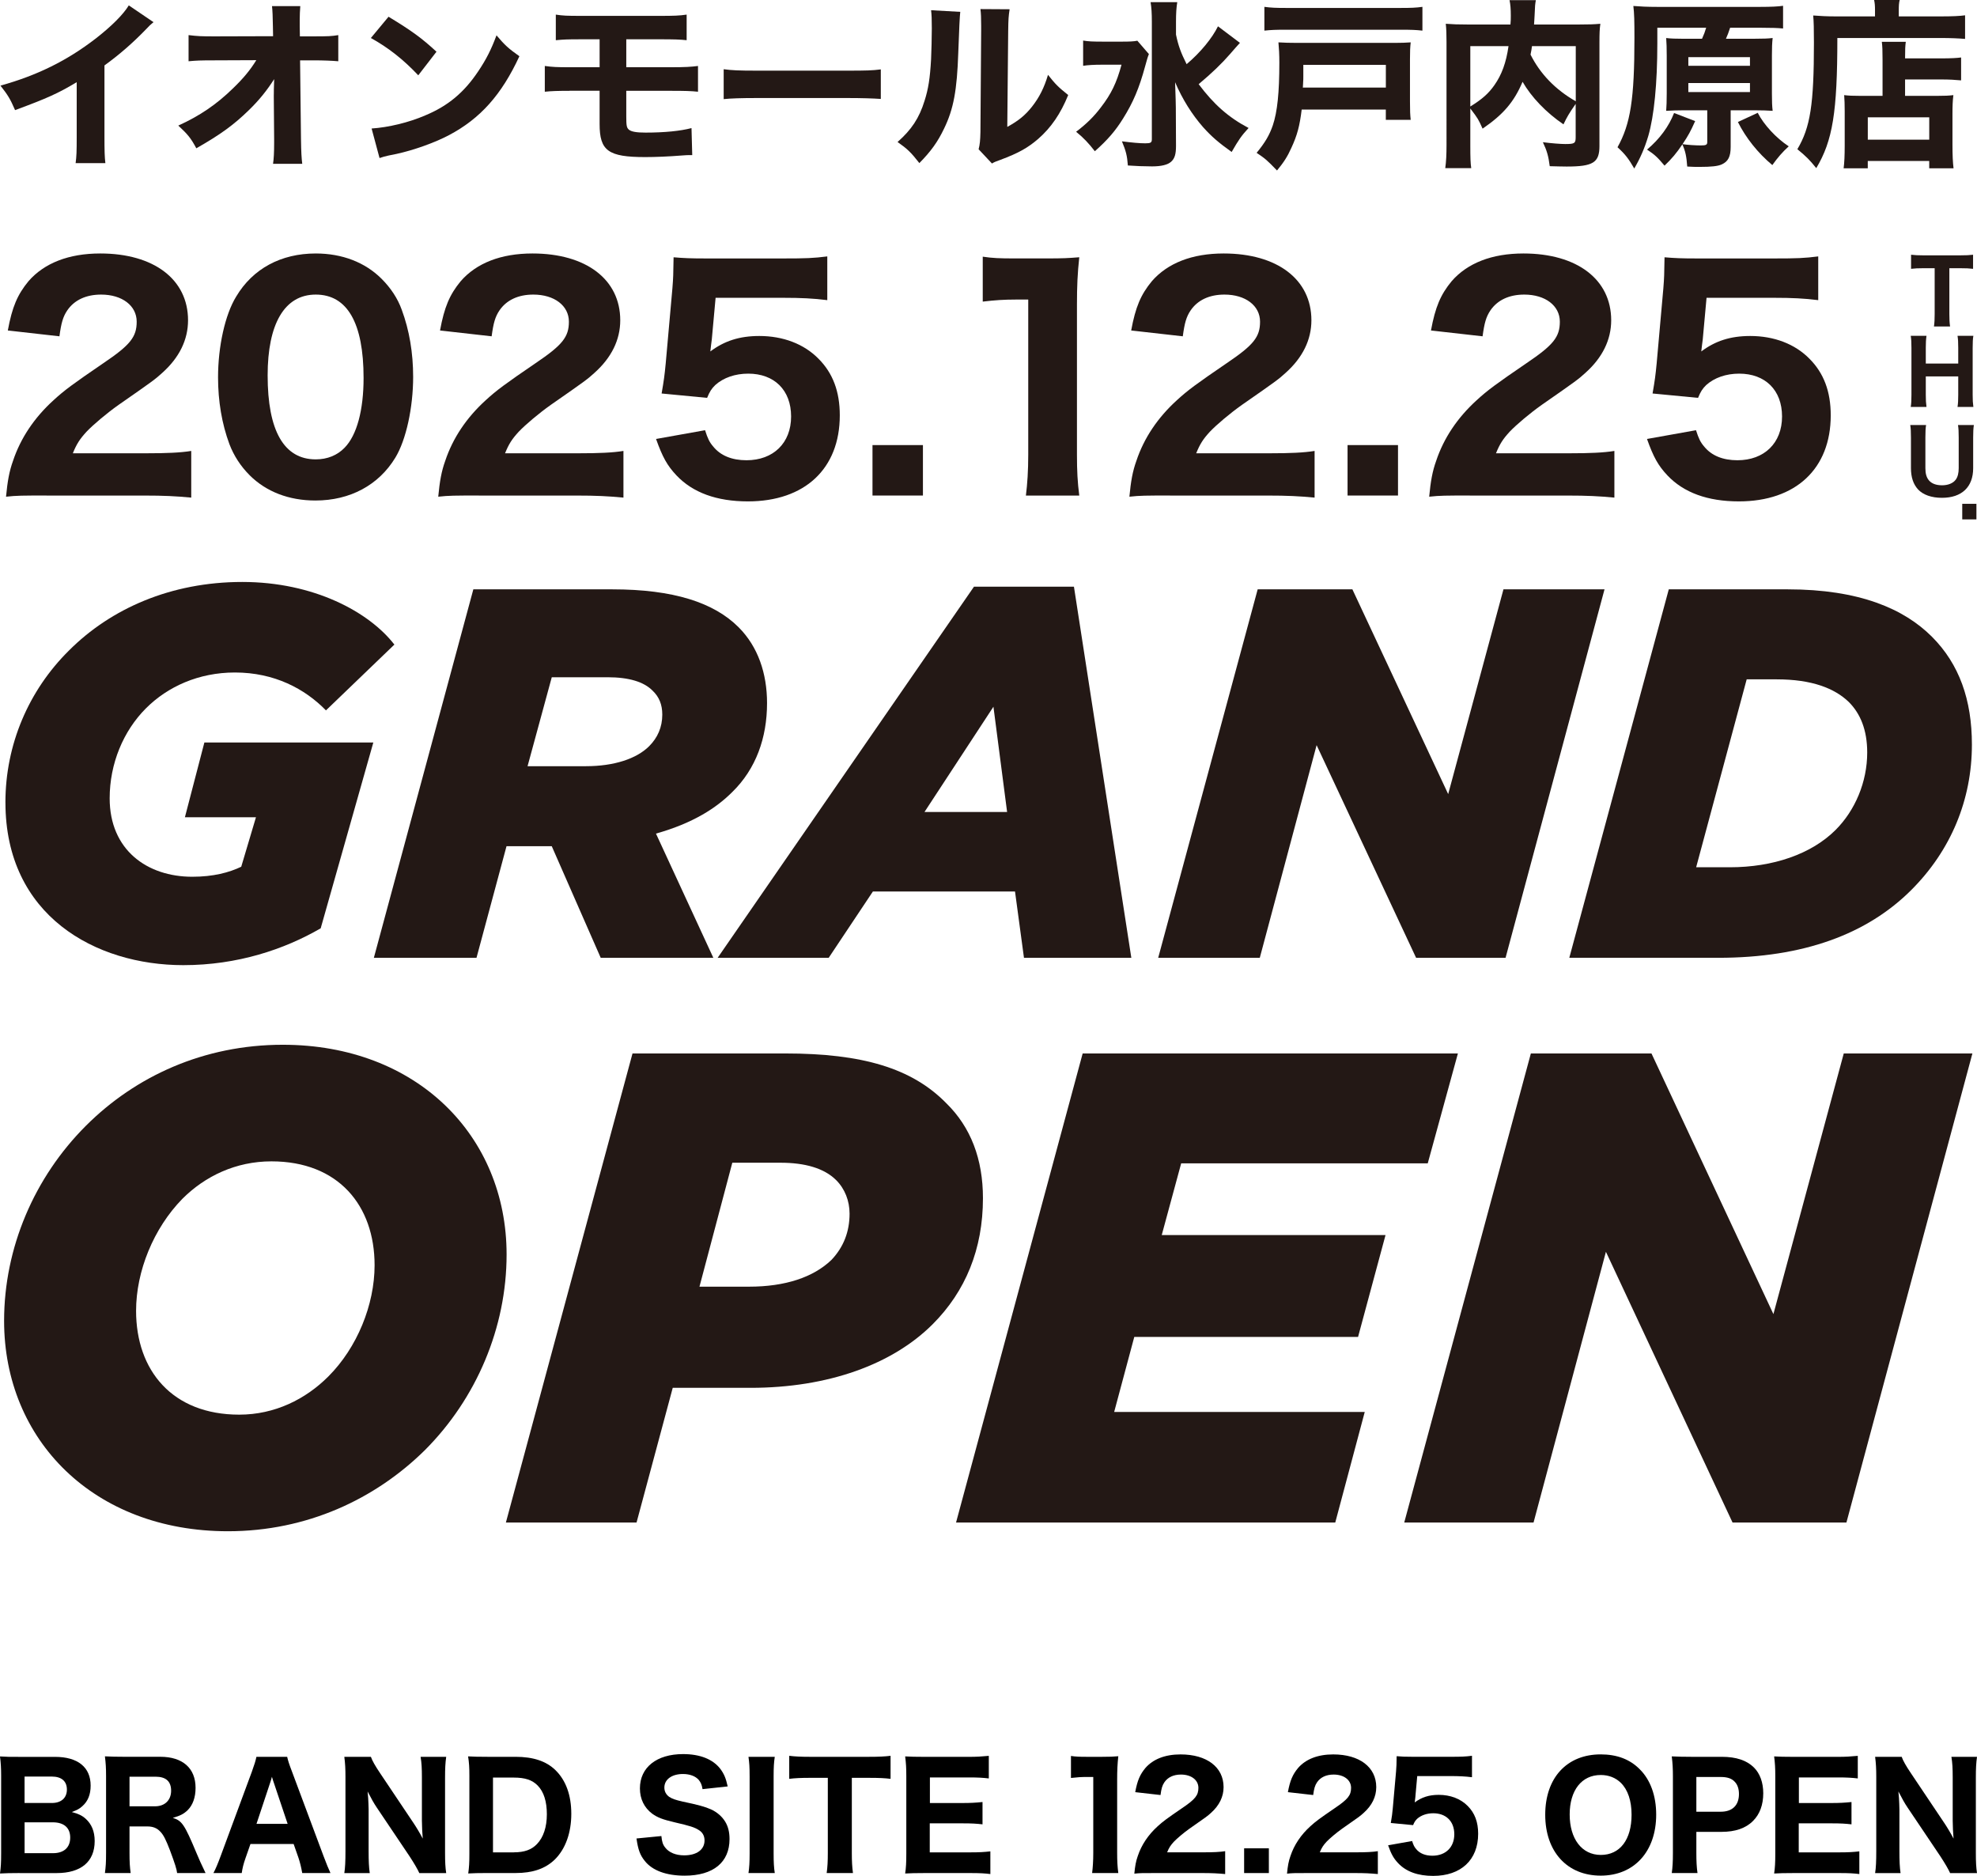
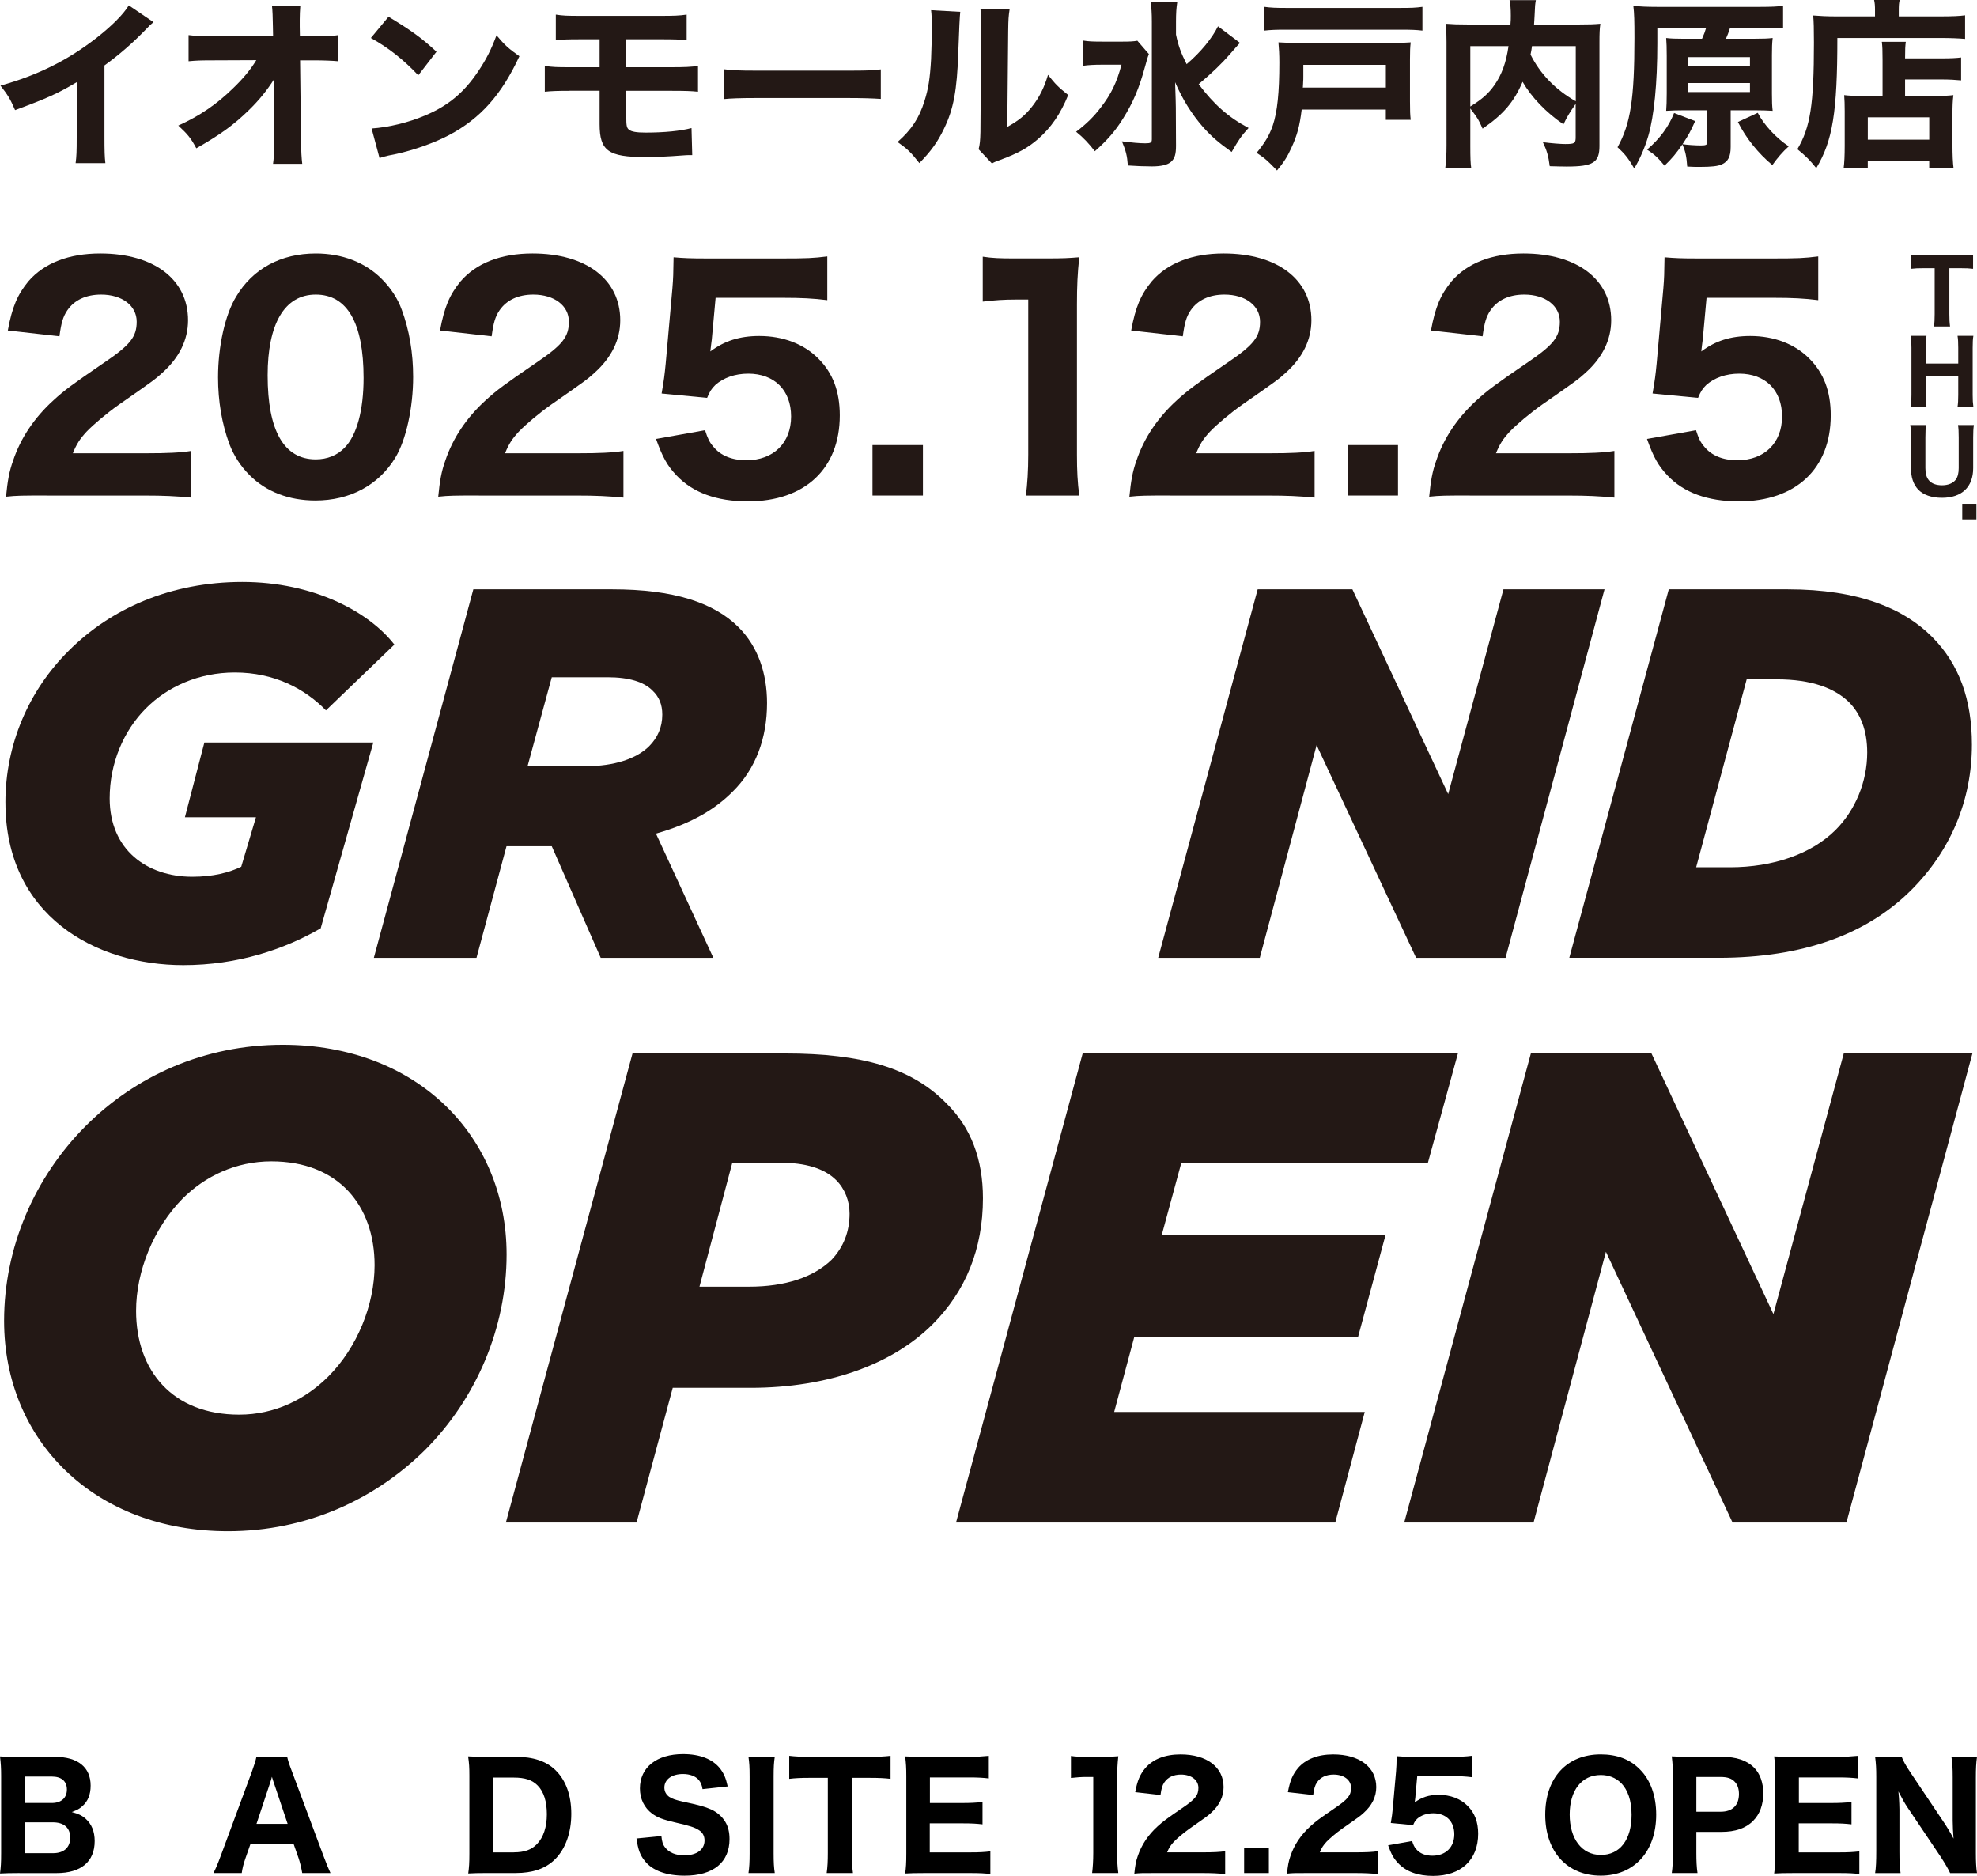
<svg xmlns="http://www.w3.org/2000/svg" id="_レイヤー_2" data-name="レイヤー 2" viewBox="0 0 675.29 640.69">
  <defs>
    <style>
      .cls-1 {
        fill: #231815;
      }

      .cls-1, .cls-2 {
        stroke-width: 0px;
      }
    </style>
  </defs>
  <g id="_変更箇所" data-name="変更箇所">
    <g>
      <g>
        <path class="cls-2" d="M6.69,639.71c-3.22,0-4.64.05-6.69.15.29-2.15.39-3.56.39-6.88v-26.51c0-2.44-.1-4.39-.39-6.59,2.44.15,2.98.15,6.64.15h12.16c7.76,0,12.16,3.52,12.16,9.81,0,3.08-.93,5.32-2.78,6.98-.98.93-1.86,1.37-3.66,2.05,2.25.59,3.47,1.17,4.74,2.29,2.05,1.86,3.08,4.35,3.08,7.62,0,7.03-4.64,10.94-12.99,10.94H6.69ZM17.72,615.78c3.22,0,5.13-1.76,5.13-4.59s-1.81-4.44-5.18-4.44h-9.28v9.03h9.33ZM8.4,632.92h9.72c3.71,0,5.86-1.95,5.86-5.32s-2.15-5.22-5.96-5.22h-9.62v10.55Z" />
-         <path class="cls-2" d="M60.5,639.71c-.15-1.32-.73-3.17-2.44-7.76-1.37-3.56-2.2-5.27-3.32-6.4-1.12-1.22-2.54-1.76-4.35-1.76h-6.15v9.03c0,3.12.1,4.79.39,6.88h-8.79c.29-2.15.39-3.56.39-6.84v-26.27c0-2.83-.1-4.35-.39-6.74,2.05.1,3.76.15,6.74.15h12.16c7.67,0,12.06,3.91,12.06,10.6,0,3.27-.93,5.86-2.69,7.62-1.32,1.27-2.49,1.9-5.08,2.64,3.12.98,4,2.25,8.06,11.96,1.03,2.49,1.56,3.61,3.12,6.88h-9.72ZM52.98,616.91c3.32,0,5.47-2.1,5.47-5.32s-1.81-4.79-5.32-4.79h-8.89v10.11h8.74Z" />
        <path class="cls-2" d="M103.23,639.71c-.34-2-.78-3.71-1.27-5.18l-1.66-4.74h-14.75l-1.66,4.74c-.78,2.2-1.07,3.52-1.32,5.18h-9.67c.78-1.46,1.46-3.08,2.49-5.86l10.64-28.76c.88-2.44,1.27-3.71,1.56-5.08h10.5c.29,1.27.59,2.29,1.66,5.08l10.74,28.76c.93,2.49,1.81,4.64,2.39,5.86h-9.67ZM93.61,609.09c-.15-.44-.34-.93-.73-2.25-.29,1.03-.34,1.27-.68,2.25l-4.59,13.82h10.64l-4.64-13.82Z" />
-         <path class="cls-2" d="M141.08,622.37c1.12,1.66,2.29,3.61,3.32,5.57-.15-1.71-.29-4.3-.29-6.1v-14.79c0-3.17-.1-4.93-.44-7.03h8.74c-.29,2.05-.39,3.96-.39,7.08v25.83c0,2.88.1,4.98.39,6.79h-9.18c-.59-1.32-1.76-3.32-3.32-5.71l-11.23-16.7c-.98-1.46-1.81-2.93-3.12-5.47q.05.59.2,2.29c.05.83.15,2.88.15,3.86v14.26c0,3.32.1,5.57.39,7.47h-8.69c.29-1.76.39-4.05.39-7.52v-25.39c0-2.69-.1-4.64-.39-6.79h9.08c.44,1.27,1.42,3.03,3.17,5.62l11.23,16.75Z" />
        <path class="cls-2" d="M160.33,606.6c0-3.03-.1-4.54-.44-6.74,1.95.1,3.17.15,6.69.15h9.52c6.01,0,10.45,1.46,13.62,4.54,3.56,3.47,5.42,8.54,5.42,14.94s-1.95,12.01-5.71,15.67c-3.22,3.08-7.52,4.54-13.28,4.54h-9.57c-3.32,0-4.64.05-6.64.15.29-2.1.39-3.61.39-6.74v-26.51ZM175.51,632.63c3.61,0,6.05-.88,7.91-2.83,2.2-2.29,3.37-5.81,3.37-10.16s-1.03-7.67-3.12-9.81c-1.86-1.9-4.3-2.73-8.2-2.73h-7.08v25.54h7.13Z" />
        <path class="cls-2" d="M225.91,627.06c.2,2,.49,2.93,1.32,3.96,1.32,1.71,3.61,2.64,6.49,2.64,4.25,0,6.93-1.95,6.93-5.08,0-1.51-.63-2.73-1.9-3.52-1.51-.98-3.03-1.46-8.35-2.69-4.15-.98-5.76-1.61-7.62-2.93-2.73-2.05-4.2-5.03-4.2-8.64,0-7.18,5.71-11.72,14.75-11.72,5.81,0,10.21,1.76,12.74,5.08,1.22,1.66,1.86,3.08,2.49,5.96l-8.59.93c-.24-1.51-.59-2.25-1.27-3.12-1.12-1.32-3.08-2.05-5.42-2.05-3.81,0-6.35,1.86-6.35,4.64,0,1.32.59,2.39,1.66,3.17,1.07.68,2.05,1.03,4.59,1.61,5.32,1.12,7.67,1.76,9.62,2.64,2,.88,3.81,2.39,4.93,4.25.98,1.61,1.46,3.56,1.46,5.91,0,7.96-5.57,12.5-15.33,12.5-6.3,0-11.04-1.76-13.62-5.03-1.61-2-2.29-3.86-2.83-7.67l8.5-.83Z" />
        <path class="cls-2" d="M264.64,600.01c-.29,1.95-.39,3.47-.39,6.74v26.22c0,3.12.1,4.83.39,6.74h-8.98c.29-1.9.39-3.71.39-6.74v-26.22c0-3.37-.1-4.64-.39-6.74h8.98Z" />
        <path class="cls-2" d="M290.96,632.87c0,2.78.1,4.74.39,6.84h-8.98c.29-2.1.39-4,.39-6.84v-25.68h-6.2c-2.93,0-5.03.1-6.98.34v-7.86c1.95.24,4.1.34,6.93.34h20.31c3.42,0,5.37-.1,7.37-.34v7.86c-2-.24-3.86-.34-7.37-.34h-5.86v25.68Z" />
        <path class="cls-2" d="M338.28,640.05c-1.81-.24-3.61-.34-6.79-.34h-15.62c-3.32,0-4.69.05-6.69.15.29-1.95.39-3.66.39-6.79v-26.51c0-2.78-.1-4.39-.39-6.69,2,.1,3.27.15,6.64.15h15.14c2.64,0,4.3-.1,6.79-.34v7.71c-2.05-.24-3.71-.34-6.79-.34h-13.33v8.74h11.13c2.73,0,4.54-.1,6.84-.34v7.62c-2.1-.24-3.61-.34-6.84-.34h-11.18v9.91h13.96c3.03,0,4.59-.1,6.74-.34v7.76Z" />
        <path class="cls-2" d="M365.82,599.72c1.61.24,2.83.29,5.32.29h5.32c2.93,0,3.61-.05,5.52-.2-.29,2.73-.39,4.83-.39,7.91v25.15c0,2.73.1,4.59.39,6.84h-8.94c.24-1.95.39-4.15.39-6.84v-25.98h-2.15c-1.9,0-3.42.1-5.47.34v-7.52Z" />
        <path class="cls-2" d="M394.25,639.71c-4.15,0-4.93,0-6.79.2.24-2.59.54-4.25,1.17-6.01,1.27-3.81,3.56-7.23,6.79-10.16,1.81-1.66,3.27-2.73,8.35-6.2,4.49-3.03,5.57-4.39,5.57-6.93,0-2.69-2.44-4.54-5.96-4.54-2.54,0-4.49.93-5.66,2.64-.73,1.07-1.03,2.15-1.32,4.35l-8.64-.98c.73-3.96,1.61-6.01,3.47-8.25,2.64-3.03,6.74-4.64,12.01-4.64,8.98,0,14.7,4.35,14.7,11.18,0,3.27-1.46,6.25-4.3,8.79-1.17,1.07-1.56,1.37-7.32,5.37-2,1.42-4.25,3.32-5.37,4.49-1.12,1.22-1.66,2.05-2.29,3.61h12.35c3.37,0,5.66-.1,7.47-.39v7.81c-2.59-.24-4.59-.34-7.86-.34h-16.36Z" />
        <path class="cls-2" d="M433.41,631.26v8.45h-8.45v-8.45h8.45Z" />
        <path class="cls-2" d="M446.4,639.71c-4.15,0-4.93,0-6.79.2.24-2.59.54-4.25,1.17-6.01,1.27-3.81,3.56-7.23,6.79-10.16,1.81-1.66,3.27-2.73,8.35-6.2,4.49-3.03,5.57-4.39,5.57-6.93,0-2.69-2.44-4.54-5.96-4.54-2.54,0-4.49.93-5.66,2.64-.73,1.07-1.03,2.15-1.32,4.35l-8.64-.98c.73-3.96,1.61-6.01,3.47-8.25,2.64-3.03,6.74-4.64,12.01-4.64,8.98,0,14.7,4.35,14.7,11.18,0,3.27-1.46,6.25-4.3,8.79-1.17,1.07-1.56,1.37-7.32,5.37-2,1.42-4.25,3.32-5.37,4.49-1.12,1.22-1.66,2.05-2.29,3.61h12.35c3.37,0,5.66-.1,7.47-.39v7.81c-2.59-.24-4.59-.34-7.86-.34h-16.36Z" />
        <path class="cls-2" d="M483.47,613.59c-.05.39-.2,1.46-.24,2,2.34-1.76,4.88-2.59,8.2-2.59,3.96,0,7.47,1.32,9.91,3.81,2.39,2.39,3.56,5.47,3.56,9.47,0,8.94-5.86,14.4-15.38,14.4-5.22,0-9.23-1.46-11.96-4.35-1.56-1.66-2.34-3.08-3.42-6.1l8.2-1.46c.44,1.37.73,2,1.37,2.73,1.22,1.51,3.12,2.29,5.57,2.29,4.49,0,7.47-2.88,7.47-7.32s-2.83-7.18-7.18-7.18c-2.2,0-4.15.68-5.52,1.9-.63.63-.93,1.07-1.37,2.15l-7.62-.73c.39-2.25.49-3.03.68-5.03l1.12-12.6c.15-1.86.15-2.2.2-5.18,1.76.15,2.83.2,5.52.2h12.79c3.86,0,5.13-.05,7.42-.34v7.32c-2.29-.29-4.44-.39-7.32-.39h-11.38l-.63,6.98Z" />
        <path class="cls-2" d="M560.09,604.26c3.66,3.61,5.62,9.08,5.62,15.48,0,12.6-7.52,20.85-18.95,20.85s-18.95-8.15-18.95-20.8,7.42-20.61,18.95-20.61c5.52,0,9.96,1.66,13.33,5.08ZM557.3,619.79c0-4.79-1.27-8.5-3.61-10.84-1.81-1.81-4.2-2.73-6.93-2.73-6.49,0-10.6,5.22-10.6,13.48s4.1,13.82,10.64,13.82,10.5-5.22,10.5-13.72Z" />
        <path class="cls-2" d="M571.03,639.71c.29-2,.39-3.96.39-6.74v-26.42c0-2.49-.1-4.35-.39-6.69,2.2.1,3.81.15,6.69.15h10.4c4.93,0,8.54,1.22,10.99,3.66,2.05,2.05,3.17,5.13,3.17,8.79,0,3.91-1.17,7.13-3.47,9.42-2.49,2.54-6.1,3.76-10.84,3.76h-8.54v7.23c0,2.78.1,4.88.39,6.84h-8.79ZM587.78,618.76c3.96,0,6.2-2.2,6.2-6.05,0-1.76-.49-3.22-1.46-4.2-1.03-1.12-2.54-1.61-4.74-1.61h-8.35v11.87h8.35Z" />
        <path class="cls-2" d="M635.1,640.05c-1.81-.24-3.61-.34-6.79-.34h-15.62c-3.32,0-4.69.05-6.69.15.29-1.95.39-3.66.39-6.79v-26.51c0-2.78-.1-4.39-.39-6.69,2,.1,3.27.15,6.64.15h15.14c2.64,0,4.3-.1,6.79-.34v7.71c-2.05-.24-3.71-.34-6.79-.34h-13.33v8.74h11.13c2.73,0,4.54-.1,6.84-.34v7.62c-2.1-.24-3.61-.34-6.84-.34h-11.18v9.91h13.96c3.03,0,4.59-.1,6.74-.34v7.76Z" />
        <path class="cls-2" d="M663.96,622.37c1.12,1.66,2.29,3.61,3.32,5.57-.15-1.71-.29-4.3-.29-6.1v-14.79c0-3.17-.1-4.93-.44-7.03h8.74c-.29,2.05-.39,3.96-.39,7.08v25.83c0,2.88.1,4.98.39,6.79h-9.18c-.59-1.32-1.76-3.32-3.32-5.71l-11.23-16.7c-.98-1.46-1.81-2.93-3.12-5.47q.05.59.2,2.29c.05.83.15,2.88.15,3.86v14.26c0,3.32.1,5.57.39,7.47h-8.69c.29-1.76.39-4.05.39-7.52v-25.39c0-2.69-.1-4.64-.39-6.79h9.08c.44,1.27,1.42,3.03,3.17,5.62l11.23,16.75Z" />
      </g>
      <g>
        <g>
          <path class="cls-1" d="M1.85,274.09c0-19.78,7.91-38.29,21.75-51.96,14.2-14.2,34.7-23.37,59.15-23.37s43.33,10.25,51.96,21.39l-23.37,22.47c-7.19-7.37-17.62-12.94-31.1-12.94-12.41,0-23.01,4.85-30.38,12.23-7.73,7.73-12.4,18.88-12.4,30.74,0,17.62,12.76,26.79,28.22,26.79,7.19,0,12.58-1.44,16.72-3.42l5.03-16.9h-24.27l6.65-25.53h57.71l-17.98,63.46c-12.41,7.19-28.41,12.58-46.92,12.58-30.02,0-60.76-16.9-60.76-55.55Z" />
          <path class="cls-1" d="M188.47,289.01h-15.46l-10.25,38.11h-35.06l33.98-125.84h47.46c20.85,0,34.7,4.49,43.15,12.95,6.65,6.65,9.71,15.82,9.71,25.89,0,11.86-3.78,22.47-11.87,30.38-5.39,5.39-13.3,10.61-26.07,14.2l19.6,42.43h-38.47l-16.72-38.11ZM200.16,261.68c9.53,0,17.26-2.52,21.57-6.83,2.88-2.88,4.49-6.47,4.49-10.79,0-3.42-1.08-6.11-3.41-8.27-2.88-2.88-7.91-4.49-15.28-4.49h-19.06l-8.27,30.38h19.96Z" />
-           <path class="cls-1" d="M332.67,200.38h34.16l19.6,126.74h-36.67l-3.06-22.65h-48.54l-15.1,22.65h-37.93l87.55-126.74ZM344,277.32l-4.67-35.95-23.55,35.95h28.22Z" />
          <path class="cls-1" d="M429.58,201.28h32.36l32.72,69.93,18.88-69.93h34.52l-33.8,125.84h-30.56l-33.98-72.63-19.41,72.63h-34.7l33.98-125.84Z" />
          <path class="cls-1" d="M570,201.28h40.63c24.45,0,39.73,6.65,49.26,16.18,9.35,9.35,13.66,21.57,13.66,36.85,0,18.88-7.19,36.13-20.67,49.62-15.1,15.1-36.85,23.19-65.97,23.19h-50.88l33.98-125.84ZM606.86,232.02h-10.24l-17.26,64.18h11.51c14.74,0,27.86-4.49,36.13-12.76,6.65-6.65,10.79-16.36,10.79-26.43,0-7.73-2.34-13.3-6.29-17.26-4.85-4.67-12.58-7.73-24.63-7.73Z" />
          <path class="cls-1" d="M173.04,428.45c0,24.95-10.3,49.2-27.92,66.83-16.94,16.71-40.28,27.69-67.28,27.69-45.77,0-76.44-31.12-76.44-71.86,0-24.95,10.3-48.98,27.92-66.6,16.94-16.94,40.28-27.69,67.28-27.69,45.77,0,76.44,31.12,76.44,71.63ZM112.16,470.1c9.84-9.84,15.79-24.49,15.79-37.99,0-20.37-12.36-35.47-35.24-35.47-12.13,0-22.66,5.03-30.44,12.82-9.84,10.07-15.79,24.72-15.79,38.22,0,20.37,12.36,35.47,35.24,35.47,12.13,0,22.66-5.26,30.44-13.05Z" />
          <path class="cls-1" d="M216.05,359.79h52.18c26.32,0,43.25,5.03,54.93,16.93,8.47,8.24,12.59,19.22,12.59,32.5,0,17.39-5.95,31.81-17.16,43.03-13.73,13.73-35.7,21.74-62.25,21.74h-26.55l-12.36,46h-44.63l43.25-160.2ZM266.62,397.1h-16.48l-11.22,42.34h16.94c12.36,0,21.97-3.2,28.15-9.15,4.12-4.35,6.18-9.61,6.18-15.79,0-4.35-1.6-8.47-4.57-11.44-4.12-4.12-10.76-5.95-18.99-5.95Z" />
          <path class="cls-1" d="M369.82,359.79h128.16l-10.3,37.53h-84.22l-6.64,24.49h76.44l-9.38,34.79h-76.44l-6.87,25.63h85.59l-10.07,37.76h-129.53l43.25-160.2Z" />
          <path class="cls-1" d="M522.91,359.79h41.19l41.65,89.02,24.03-89.02h43.94l-43.03,160.2h-38.9l-43.25-92.46-24.72,92.46h-44.17l43.25-160.2Z" />
        </g>
        <g>
          <path class="cls-1" d="M15.91,169.24c-8.47,0-10.06,0-13.85.4.5-5.28,1.1-8.67,2.39-12.25,2.59-7.77,7.27-14.74,13.85-20.72,3.69-3.39,6.68-5.58,17.03-12.65,9.17-6.18,11.36-8.96,11.36-14.15,0-5.48-4.98-9.26-12.15-9.26-5.18,0-9.16,1.89-11.55,5.38-1.49,2.19-2.09,4.38-2.69,8.87l-17.63-1.99c1.49-8.07,3.29-12.25,7.07-16.84,5.38-6.18,13.75-9.46,24.51-9.46,18.33,0,29.98,8.87,29.98,22.81,0,6.68-2.99,12.75-8.77,17.93-2.39,2.19-3.19,2.79-14.94,10.96-4.09,2.89-8.67,6.77-10.96,9.17-2.29,2.49-3.39,4.18-4.68,7.37h25.2c6.87,0,11.56-.2,15.24-.8v15.94c-5.28-.5-9.36-.7-16.04-.7H15.91Z" />
          <path class="cls-1" d="M85.24,162.27c-3.09-3.09-5.38-6.67-6.87-10.56-2.59-6.97-3.89-14.74-3.89-22.81,0-10.56,2.39-21.42,6.18-27.59,5.68-9.56,15.34-14.74,27.19-14.74,8.97,0,16.84,2.99,22.51,8.67,3.09,3.09,5.48,6.67,6.87,10.56,2.59,6.97,3.89,14.74,3.89,22.91,0,10.46-2.39,21.52-6.08,27.59-5.68,9.36-15.44,14.64-27.3,14.64-9.06,0-16.83-2.99-22.51-8.67ZM91.42,128.2c0,18.93,5.58,28.69,16.43,28.69,3.98,0,7.37-1.4,9.86-3.98,4.19-4.28,6.48-12.85,6.48-23.81,0-18.83-5.58-28.49-16.34-28.49s-16.43,10.16-16.43,27.59Z" />
          <path class="cls-1" d="M163.54,169.24c-8.47,0-10.06,0-13.85.4.5-5.28,1.1-8.67,2.39-12.25,2.59-7.77,7.27-14.74,13.85-20.72,3.69-3.39,6.68-5.58,17.03-12.65,9.17-6.18,11.36-8.96,11.36-14.15,0-5.48-4.98-9.26-12.15-9.26-5.18,0-9.16,1.89-11.55,5.38-1.49,2.19-2.09,4.38-2.69,8.87l-17.63-1.99c1.49-8.07,3.29-12.25,7.07-16.84,5.38-6.18,13.75-9.46,24.51-9.46,18.33,0,29.98,8.87,29.98,22.81,0,6.68-2.99,12.75-8.77,17.93-2.39,2.19-3.19,2.79-14.94,10.96-4.09,2.89-8.67,6.77-10.96,9.17-2.29,2.49-3.39,4.18-4.68,7.37h25.2c6.87,0,11.56-.2,15.24-.8v15.94c-5.28-.5-9.36-.7-16.04-.7h-33.37Z" />
          <path class="cls-1" d="M243.13,115.95c-.1.8-.4,2.99-.5,4.08,4.78-3.59,9.96-5.28,16.73-5.28,8.07,0,15.24,2.69,20.22,7.77,4.88,4.88,7.27,11.16,7.27,19.33,0,18.23-11.95,29.39-31.38,29.39-10.66,0-18.83-2.99-24.4-8.87-3.19-3.39-4.78-6.27-6.98-12.45l16.74-2.99c.89,2.79,1.49,4.08,2.79,5.58,2.49,3.09,6.38,4.68,11.36,4.68,9.17,0,15.24-5.88,15.24-14.94s-5.78-14.64-14.64-14.64c-4.49,0-8.47,1.39-11.26,3.89-1.3,1.29-1.89,2.19-2.79,4.38l-15.54-1.49c.8-4.58,1-6.18,1.4-10.26l2.29-25.7c.3-3.79.3-4.48.4-10.56,3.59.3,5.78.4,11.26.4h26.1c7.87,0,10.46-.1,15.14-.7v14.94c-4.68-.6-9.07-.8-14.94-.8h-23.21l-1.3,14.24Z" />
          <path class="cls-1" d="M315.25,152.01v17.23h-17.23v-17.23h17.23Z" />
          <path class="cls-1" d="M335.67,87.66c3.29.5,5.78.6,10.86.6h10.86c5.98,0,7.37-.1,11.26-.4-.6,5.58-.79,9.86-.79,16.14v51.3c0,5.58.2,9.36.79,13.95h-18.23c.5-3.99.8-8.47.8-13.95v-52.99h-4.38c-3.89,0-6.97.2-11.16.7v-15.34Z" />
          <path class="cls-1" d="M399.62,169.24c-8.47,0-10.06,0-13.85.4.5-5.28,1.1-8.67,2.39-12.25,2.59-7.77,7.27-14.74,13.85-20.72,3.69-3.39,6.68-5.58,17.03-12.65,9.17-6.18,11.36-8.96,11.36-14.15,0-5.48-4.98-9.26-12.15-9.26-5.18,0-9.16,1.89-11.55,5.38-1.49,2.19-2.09,4.38-2.69,8.87l-17.63-1.99c1.49-8.07,3.29-12.25,7.07-16.84,5.38-6.18,13.75-9.46,24.51-9.46,18.33,0,29.98,8.87,29.98,22.81,0,6.68-2.99,12.75-8.77,17.93-2.39,2.19-3.19,2.79-14.94,10.96-4.09,2.89-8.67,6.77-10.96,9.17-2.29,2.49-3.39,4.18-4.68,7.37h25.2c6.87,0,11.56-.2,15.24-.8v15.94c-5.28-.5-9.36-.7-16.04-.7h-33.37Z" />
          <path class="cls-1" d="M477.52,152.01v17.23h-17.23v-17.23h17.23Z" />
          <path class="cls-1" d="M502.02,169.24c-8.47,0-10.06,0-13.85.4.5-5.28,1.1-8.67,2.39-12.25,2.59-7.77,7.27-14.74,13.85-20.72,3.69-3.39,6.68-5.58,17.03-12.65,9.17-6.18,11.36-8.96,11.36-14.15,0-5.48-4.98-9.26-12.15-9.26-5.18,0-9.16,1.89-11.55,5.38-1.49,2.19-2.09,4.38-2.69,8.87l-17.63-1.99c1.49-8.07,3.29-12.25,7.07-16.84,5.38-6.18,13.75-9.46,24.51-9.46,18.33,0,29.98,8.87,29.98,22.81,0,6.68-2.99,12.75-8.77,17.93-2.39,2.19-3.19,2.79-14.94,10.96-4.09,2.89-8.67,6.77-10.96,9.17-2.29,2.49-3.39,4.18-4.68,7.37h25.2c6.87,0,11.56-.2,15.24-.8v15.94c-5.28-.5-9.36-.7-16.04-.7h-33.37Z" />
          <path class="cls-1" d="M581.61,115.95c-.1.8-.4,2.99-.5,4.08,4.78-3.59,9.96-5.28,16.73-5.28,8.07,0,15.24,2.69,20.22,7.77,4.88,4.88,7.27,11.16,7.27,19.33,0,18.23-11.95,29.39-31.38,29.39-10.66,0-18.83-2.99-24.4-8.87-3.19-3.39-4.78-6.27-6.98-12.45l16.74-2.99c.89,2.79,1.49,4.08,2.79,5.58,2.49,3.09,6.38,4.68,11.36,4.68,9.17,0,15.24-5.88,15.24-14.94s-5.78-14.64-14.64-14.64c-4.49,0-8.47,1.39-11.26,3.89-1.3,1.29-1.89,2.19-2.79,4.38l-15.54-1.49c.8-4.58,1-6.18,1.4-10.26l2.29-25.7c.3-3.79.3-4.48.4-10.56,3.59.3,5.78.4,11.26.4h26.1c7.87,0,10.46-.1,15.14-.7v14.94c-4.68-.6-9.07-.8-14.94-.8h-23.21l-1.3,14.24Z" />
        </g>
        <g>
          <path class="cls-1" d="M665.85,107.32c0,1.7.06,2.9.24,4.18h-5.5c.18-1.28.24-2.45.24-4.18v-15.72h-3.79c-1.79,0-3.08.06-4.27.21v-4.81c1.2.15,2.51.21,4.24.21h12.43c2.09,0,3.29-.06,4.51-.21v4.81c-1.23-.15-2.36-.21-4.51-.21h-3.59v15.72Z" />
          <path class="cls-1" d="M674.05,114.69c-.18.96-.24,2.24-.24,4.09v16.08c0,1.82.06,2.78.24,4.12h-5.41c.18-1.22.24-2.21.24-4.12v-6.31h-11.08v6.31c0,1.82.06,2.81.24,4.12h-5.38c.18-1.2.24-2.18.24-4.12v-16.05c0-1.91-.06-2.9-.24-4.12h5.38c-.18,1.28-.24,2.39-.24,4.09v5.38h11.08v-5.35c0-1.88-.06-3.02-.24-4.12h5.41Z" />
          <path class="cls-1" d="M674.22,145.16c-.18,1.2-.24,2.3-.24,4.27v10.46c0,6.45-3.89,10.13-10.67,10.13-3.55,0-6.45-1.02-8.16-2.87-1.61-1.76-2.42-4.15-2.42-7.29v-10.4c0-1.97-.06-3.2-.24-4.3h5.41c-.18,1.05-.24,2.24-.24,4.3v10.4c0,1.88.36,3.17,1.19,4.18.95,1.13,2.48,1.7,4.51,1.7s3.76-.69,4.66-1.91c.69-.93,1.02-2.24,1.02-3.97v-10.4c0-2.09-.06-3.11-.24-4.3h5.41Z" />
          <path class="cls-1" d="M675.09,177.39h-4.84v-5.32h4.84v5.32Z" />
        </g>
        <g>
          <path class="cls-1" d="M52.42,7.57c-1.29,1.11-1.42,1.23-2.34,2.22-4.68,4.86-9.36,8.92-14.4,12.56v24.25c0,4.92.06,7.02.31,9.11h-10.16c.31-2.34.37-3.88.37-8.93v-18.71c-6.4,3.82-9.91,5.42-21.05,9.54-1.66-3.82-2.4-5.05-4.99-8.37,12.43-3.45,22.71-8.5,32.44-16.01,5.42-4.19,9.54-8.31,11.39-11.39l8.43,5.72Z" />
          <path class="cls-1" d="M93.53,32.25c0-.55,0-2.34.12-5.23-2.52,3.94-5.11,7.14-8.5,10.46-5.29,5.17-9.78,8.43-18.09,13.17-1.85-3.45-2.9-4.74-6.16-7.76,7.33-3.32,13.11-7.26,18.71-12.74,3.45-3.32,5.91-6.28,7.94-9.6l-14.46.06c-4.62,0-6.03.06-8.68.31v-8.93c3.08.37,4.37.43,8.87.43l20-.06-.06-3.26q-.06-4.86-.31-7.02h9.66c-.12,1.78-.19,2.95-.19,4.61v2.34l.06,3.39h4.43c5.48,0,6.34-.06,8.68-.43v8.93c-2.15-.19-4.99-.31-8.5-.31h-4.55l.31,26.78c.06,4.62.19,6.59.43,8.56h-9.97c.25-1.79.37-3.82.37-7.14v-1.35l-.12-14.34v-.86Z" />
          <path class="cls-1" d="M132.72,5.72c7.94,4.8,11.45,7.39,16.37,11.94l-6.22,8.06c-5.11-5.42-10.28-9.48-16.19-12.74l6.03-7.26ZM126.94,43.89c5.66-.37,12.68-2.03,18.34-4.49,7.82-3.26,13.29-7.88,18.09-15.08,2.77-4.12,4.43-7.45,6.22-12.25,2.89,3.39,4,4.43,7.82,7.14-6.09,13.17-13.36,21.3-24.07,26.96-4.93,2.59-12,5.11-17.91,6.4q-1.54.31-2.71.55c-1.41.31-1.78.43-3.08.86l-2.71-10.09Z" />
          <path class="cls-1" d="M194.52,31.02c-3.76,0-6.16.06-8.43.31v-8.8c2.77.37,3.94.43,8.56.43h10.16v-9.54h-6.46c-4.74,0-5.79.06-8.5.31V4.99c2.46.37,3.63.43,8.62.43h26.96c4.74,0,6.59-.06,9.11-.43v8.74c-2.22-.25-4.49-.31-8.92-.31h-11.7v9.54h15.51c4.56,0,6.59-.12,8.99-.43v8.8c-2.28-.25-4.62-.31-8.86-.31h-15.64v8.74c0,3.14.12,3.88.92,4.55.86.68,2.59.98,5.66.98,6.53,0,11.94-.55,15.7-1.54l.25,9.23h-.92c-.62,0-1.11,0-2.53.12-4.68.37-9.05.55-12.62.55-12.62,0-15.57-2.15-15.57-11.26v-11.39h-10.28Z" />
          <path class="cls-1" d="M247.19,23.64c2.77.37,4.99.49,11.26.49h31.15c6.22,0,8.43-.06,11.26-.43v10.09c-2.46-.18-6.53-.31-11.33-.31h-31.08c-5.35,0-8.86.12-11.26.37v-10.22Z" />
          <path class="cls-1" d="M328,4.06q-.25,1.84-.68,13.97c-.43,12.8-1.6,19.21-4.86,25.91-2.15,4.49-4.43,7.69-8.43,11.76-2.95-3.76-4.12-4.86-7.45-7.2,4.74-4.19,7.39-8.13,9.23-14.1,1.29-4.06,1.85-7.63,2.22-14.16.12-3.02.25-7.2.25-10.53s-.06-4.61-.25-6.22l9.97.56ZM344.86,3.14c-.37,2.52-.43,3.26-.49,7.45l-.31,32.75c3.82-2.09,6.09-3.94,8.43-6.89,2.52-3.2,4.19-6.52,5.48-10.89,2.53,3.2,3.51,4.19,6.9,6.89-2.59,6.4-5.85,11.14-10.22,14.96-3.57,3.08-6.71,4.86-12.99,7.2-1.54.55-2.03.74-2.83,1.23l-4.56-4.86c.43-1.72.55-2.95.62-5.91l.25-34.59v-1.72c0-2.71-.06-4.12-.25-5.66l9.97.06Z" />
          <path class="cls-1" d="M392.43,18.47c-.55,1.42-.55,1.6-1.29,4.19-2.03,7.51-4.12,12.37-7.51,17.79-2.59,4.19-5.29,7.33-9.66,11.2-1.97-2.58-3.94-4.68-6.4-6.65,3.44-2.59,6.09-5.17,8.49-8.37,3.51-4.55,5.36-8.37,7.02-14.53h-6.83c-2.52,0-4.68.12-6.28.37v-8.62c1.72.31,3.38.37,6.83.37h6.4c2.65,0,4.06-.06,5.29-.31l3.94,4.55ZM423.52,14.65c-1.29,1.42-1.41,1.54-3.38,3.82-2.83,3.26-6.16,6.46-10.71,10.28,5.17,6.89,10.16,11.33,17.05,14.96-2.53,2.77-3.32,3.94-5.78,8.19-4.49-3.2-6.83-5.23-9.72-8.43-3.88-4.43-7.08-9.54-9.6-15.39.19,5.11.25,8,.25,8.68l.06,13.05c0,2.83-.43,4.31-1.66,5.42-1.17,1.05-3.32,1.6-6.53,1.6-2.52,0-5.72-.12-8.25-.31-.25-3.39-.68-4.99-2.03-8.25,3.45.43,5.97.68,8,.68,1.85,0,2.22-.25,2.22-1.42V7.32c0-2.77-.12-4.68-.43-6.58h9.11c-.31,1.91-.43,3.88-.43,6.65v4.43c.8,3.82,1.66,6.16,3.63,10.1,4.86-4.12,8.74-8.93,10.71-12.93l7.51,5.66Z" />
          <path class="cls-1" d="M444.62,37.42c-.68,5.6-1.54,8.8-3.51,13.05-1.35,3.02-2.58,4.92-4.92,7.76-3.38-3.51-3.94-4-6.96-6.03,2.89-3.51,4.37-6.03,5.54-9.42,1.54-4.62,2.22-11.14,2.22-21.42,0-2.71-.12-4.8-.31-6.89,2.09.12,3.57.18,6.53.18h33.05c2.59,0,3.88-.06,5.6-.18-.19,1.66-.25,2.95-.25,5.85v14.28c0,3.26.06,4.62.25,6.34h-8.5v-3.51h-28.74ZM485.86,10.46c-2.15-.25-3.94-.31-7.26-.31h-39.46c-3.2,0-4.98.06-7.26.31V2.34c2.28.31,4.06.37,7.26.37h39.46c3.32,0,5.05-.06,7.26-.37v8.12ZM473.37,29.91v-7.76h-28.19v3.94c0,.68,0,1.35-.06,1.97,0,.55-.06.98-.06,1.05,0,.43,0,.49-.06.8h28.38Z" />
          <path class="cls-1" d="M538.23,35.45c-2.34,3.39-2.89,4.31-4.19,7.02-5.97-4.06-10.95-9.29-13.97-14.53-2.95,6.95-6.65,11.2-13.66,16-1.48-3.26-1.48-3.32-4.19-6.89v12.8c0,3.94.06,5.85.31,7.57h-8.87c.31-2.22.43-4.68.43-7.76V14.28c0-2.65-.06-4.37-.25-6.16,2.4.18,4.12.25,7.63.25h14.46c.12-1.35.12-1.97.12-3.02,0-2.34-.12-3.75-.43-5.29h8.99c-.25,1.35-.31,1.91-.43,5.17-.06,1.48-.12,1.85-.19,3.14h15.2c3.75,0,5.23-.06,7.45-.25-.25,1.72-.31,3.39-.31,6.22v35.52c0,5.66-2.15,7.02-11.2,7.02-1.54,0-3.32-.06-5.78-.12-.43-3.45-.99-5.36-2.34-8.19,2.89.37,6.09.62,7.63.62,3.26,0,3.57-.25,3.57-2.4v-11.33ZM502.22,36.38c4.06-2.52,6.22-4.43,8.25-7.33,2.46-3.51,4-7.63,4.8-13.3h-13.05v20.62ZM523.28,15.76c-.12,1.11-.19,1.29-.49,2.89,3.26,6.52,8.43,11.94,15.45,15.94V15.76h-14.95Z" />
          <path class="cls-1" d="M581.37,13.23c.68-1.54.98-2.28,1.41-3.75h-16.68v5.29c0,13.85-1.11,24.81-3.08,31.64-1.29,4.31-2.77,7.63-4.8,11.14-1.97-3.39-3.08-4.86-5.72-7.26,4.43-7.94,5.78-16.43,5.78-37.3,0-5.85-.06-8.37-.37-10.95,2.34.19,4.8.31,8.06.31h35.33c3.63,0,6.09-.12,7.75-.37v7.75c-1.78-.18-3.81-.25-7.32-.25h-10.77c-.56,1.66-.86,2.52-1.42,3.75h9.79c3.02,0,4.62-.06,6.16-.25-.19,1.72-.25,3.26-.25,5.91v13.11c0,2.83.06,4.19.25,5.85-1.72-.12-3.88-.18-6.03-.18h-8.31v12.5c0,3.32-.86,4.98-3.02,5.97-1.35.62-3.57.86-7.57.86-1.54,0-2.34,0-4.25-.12-.25-3.51-.62-5.23-1.66-7.57-1.97,2.95-3.63,4.92-6.09,7.26-2.34-2.77-3.26-3.69-5.97-5.48,4.37-3.69,7.45-7.94,9.23-12.5l7.2,2.77c-1.66,3.69-2.28,4.8-4.31,7.88,1.6.25,4.49.43,6.22.43s2.22-.18,2.22-1.11v-10.89h-8.06c-2.22,0-3.88.06-5.97.18.12-1.66.19-3.2.19-5.97v-12.8c0-2.95-.06-4.19-.19-6.09,1.54.19,3.32.25,5.97.25h6.28ZM576.69,22.47h21.05v-2.95h-21.05v2.95ZM576.69,31.45h21.05v-3.08h-21.05v3.08ZM600.39,38.53c2.09,4.06,6.22,8.56,10.59,11.45-2.22,2.03-3.75,3.82-5.6,6.4-4.93-4.12-9.05-9.29-11.76-14.71l6.77-3.14Z" />
          <path class="cls-1" d="M640.45,3.45c0-1.42-.06-2.4-.31-3.45h8.74c-.25.98-.31,1.91-.31,3.57v2.03h14.46c3.81,0,6.4-.12,8.19-.37v8.06c-2.09-.19-5.17-.31-8.06-.31h-35.57c0,25.36-1.6,35.09-7.2,44.44-2.28-2.83-3.51-4.06-6.46-6.46,4.43-7.45,5.66-15.26,5.66-36.38,0-4.86-.06-7.14-.25-9.29,2.28.18,4.74.31,7.69.31h13.42v-2.15ZM643.03,20.56c0-3.45-.06-4.74-.25-6.28h8.19c-.19,1.42-.25,2.46-.25,5.66h12.37c3.32,0,5.36-.12,6.77-.31v7.82c-1.85-.18-4.12-.31-6.46-.31h-12.68v5.6h10.96c2.65,0,4-.06,5.54-.25-.25,2.03-.31,3.82-.31,6.53v10.28c0,3.82.12,6.16.37,8.19h-8.31v-2.52h-20.99v2.52h-8.25c.25-1.85.37-4.31.37-7.76v-11.76c0-2.28-.06-3.94-.18-5.48,1.54.19,2.95.25,5.54.25h7.57v-12.19ZM637.99,47.7h20.99v-7.63h-20.99v7.63Z" />
        </g>
      </g>
    </g>
  </g>
</svg>